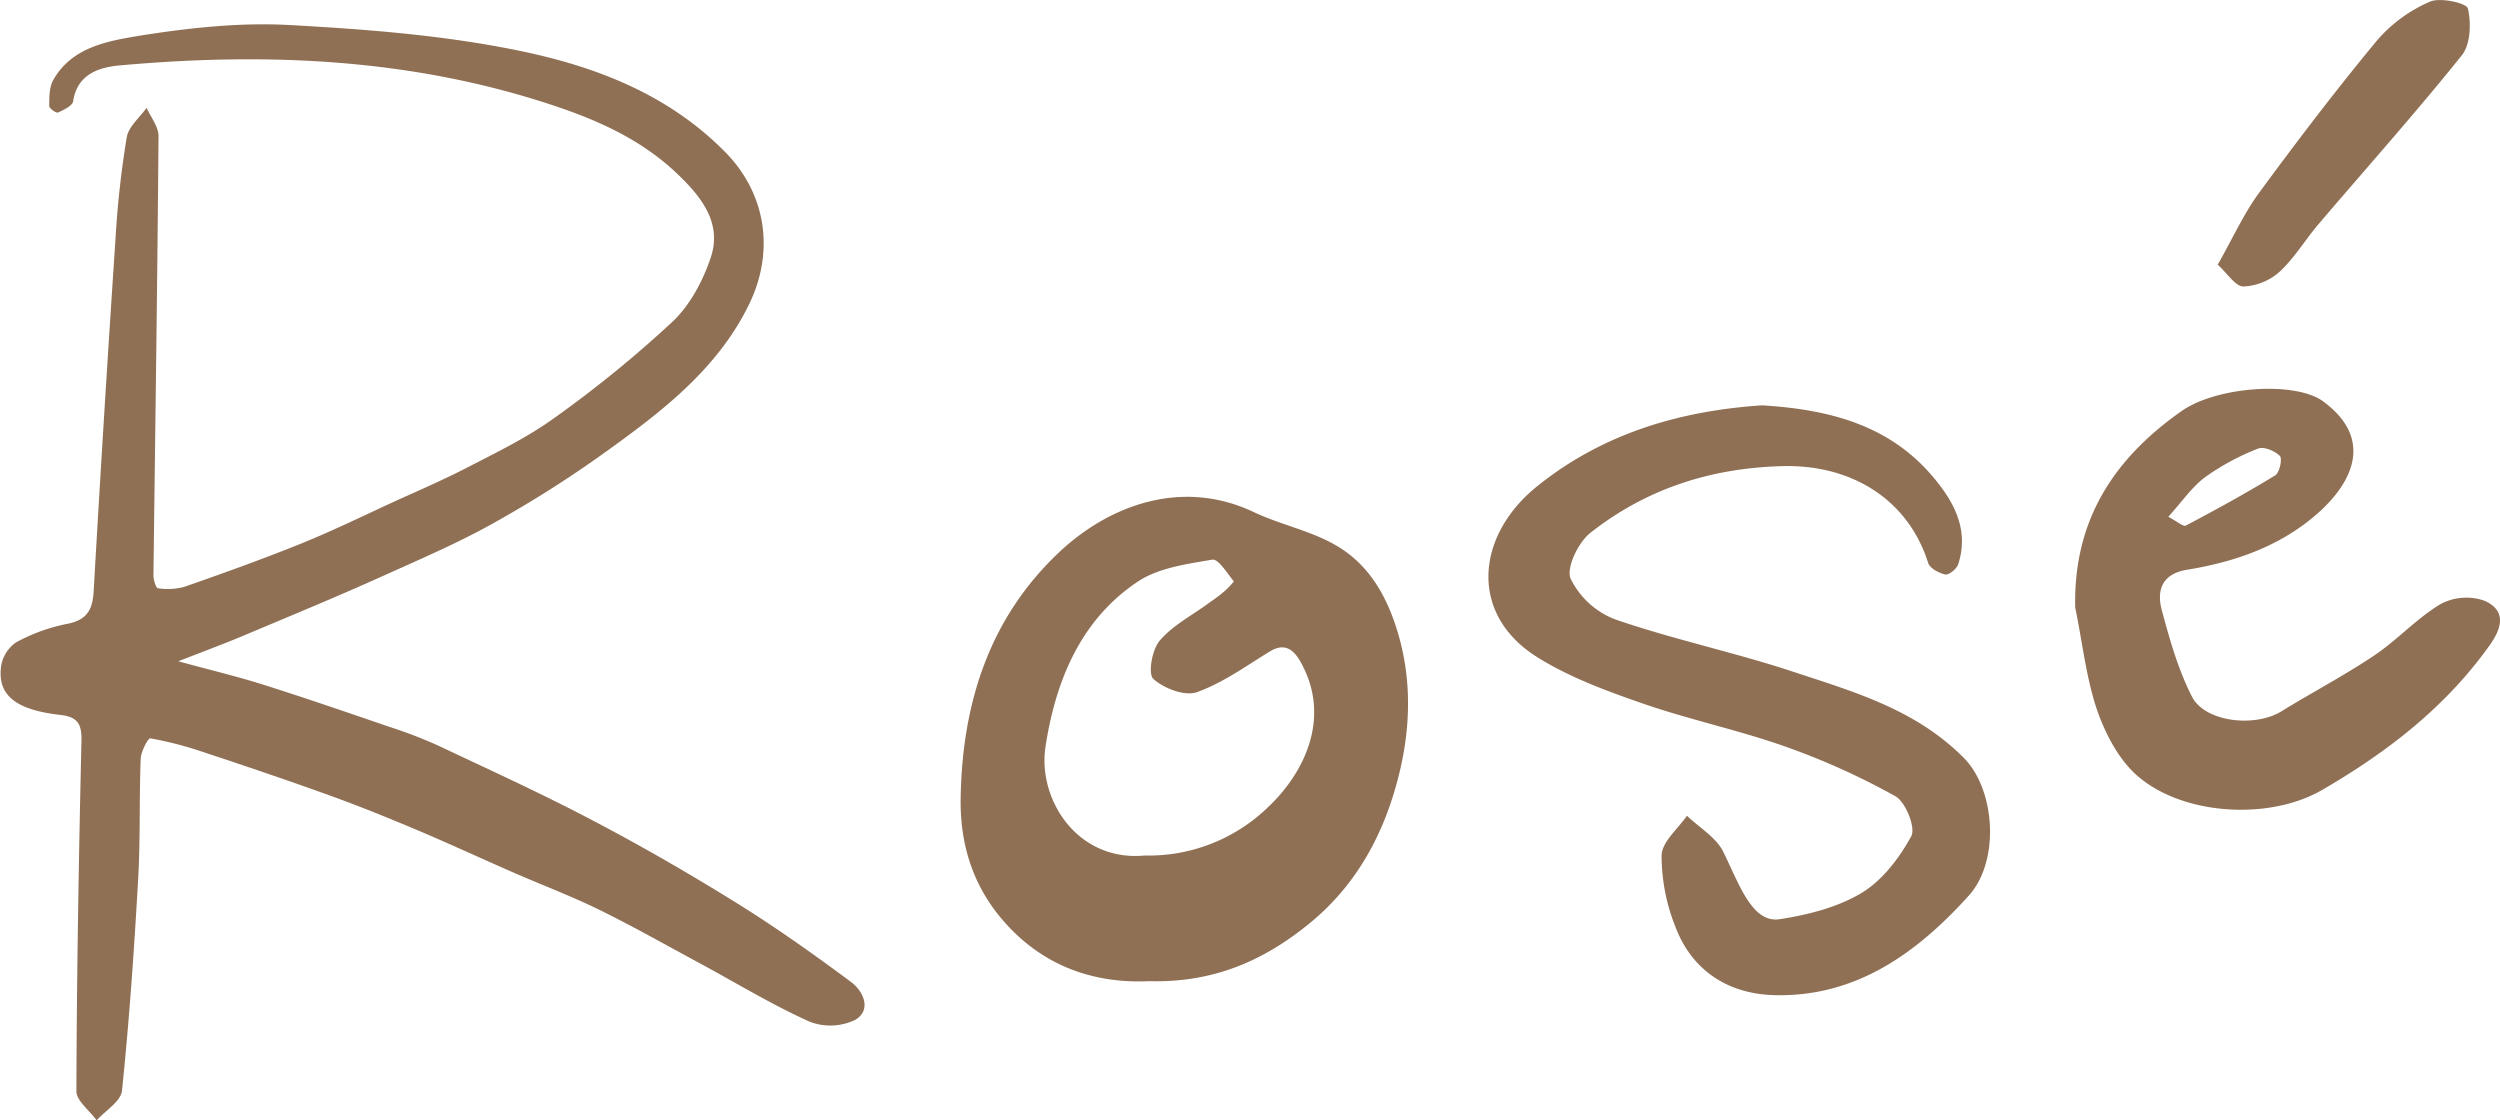
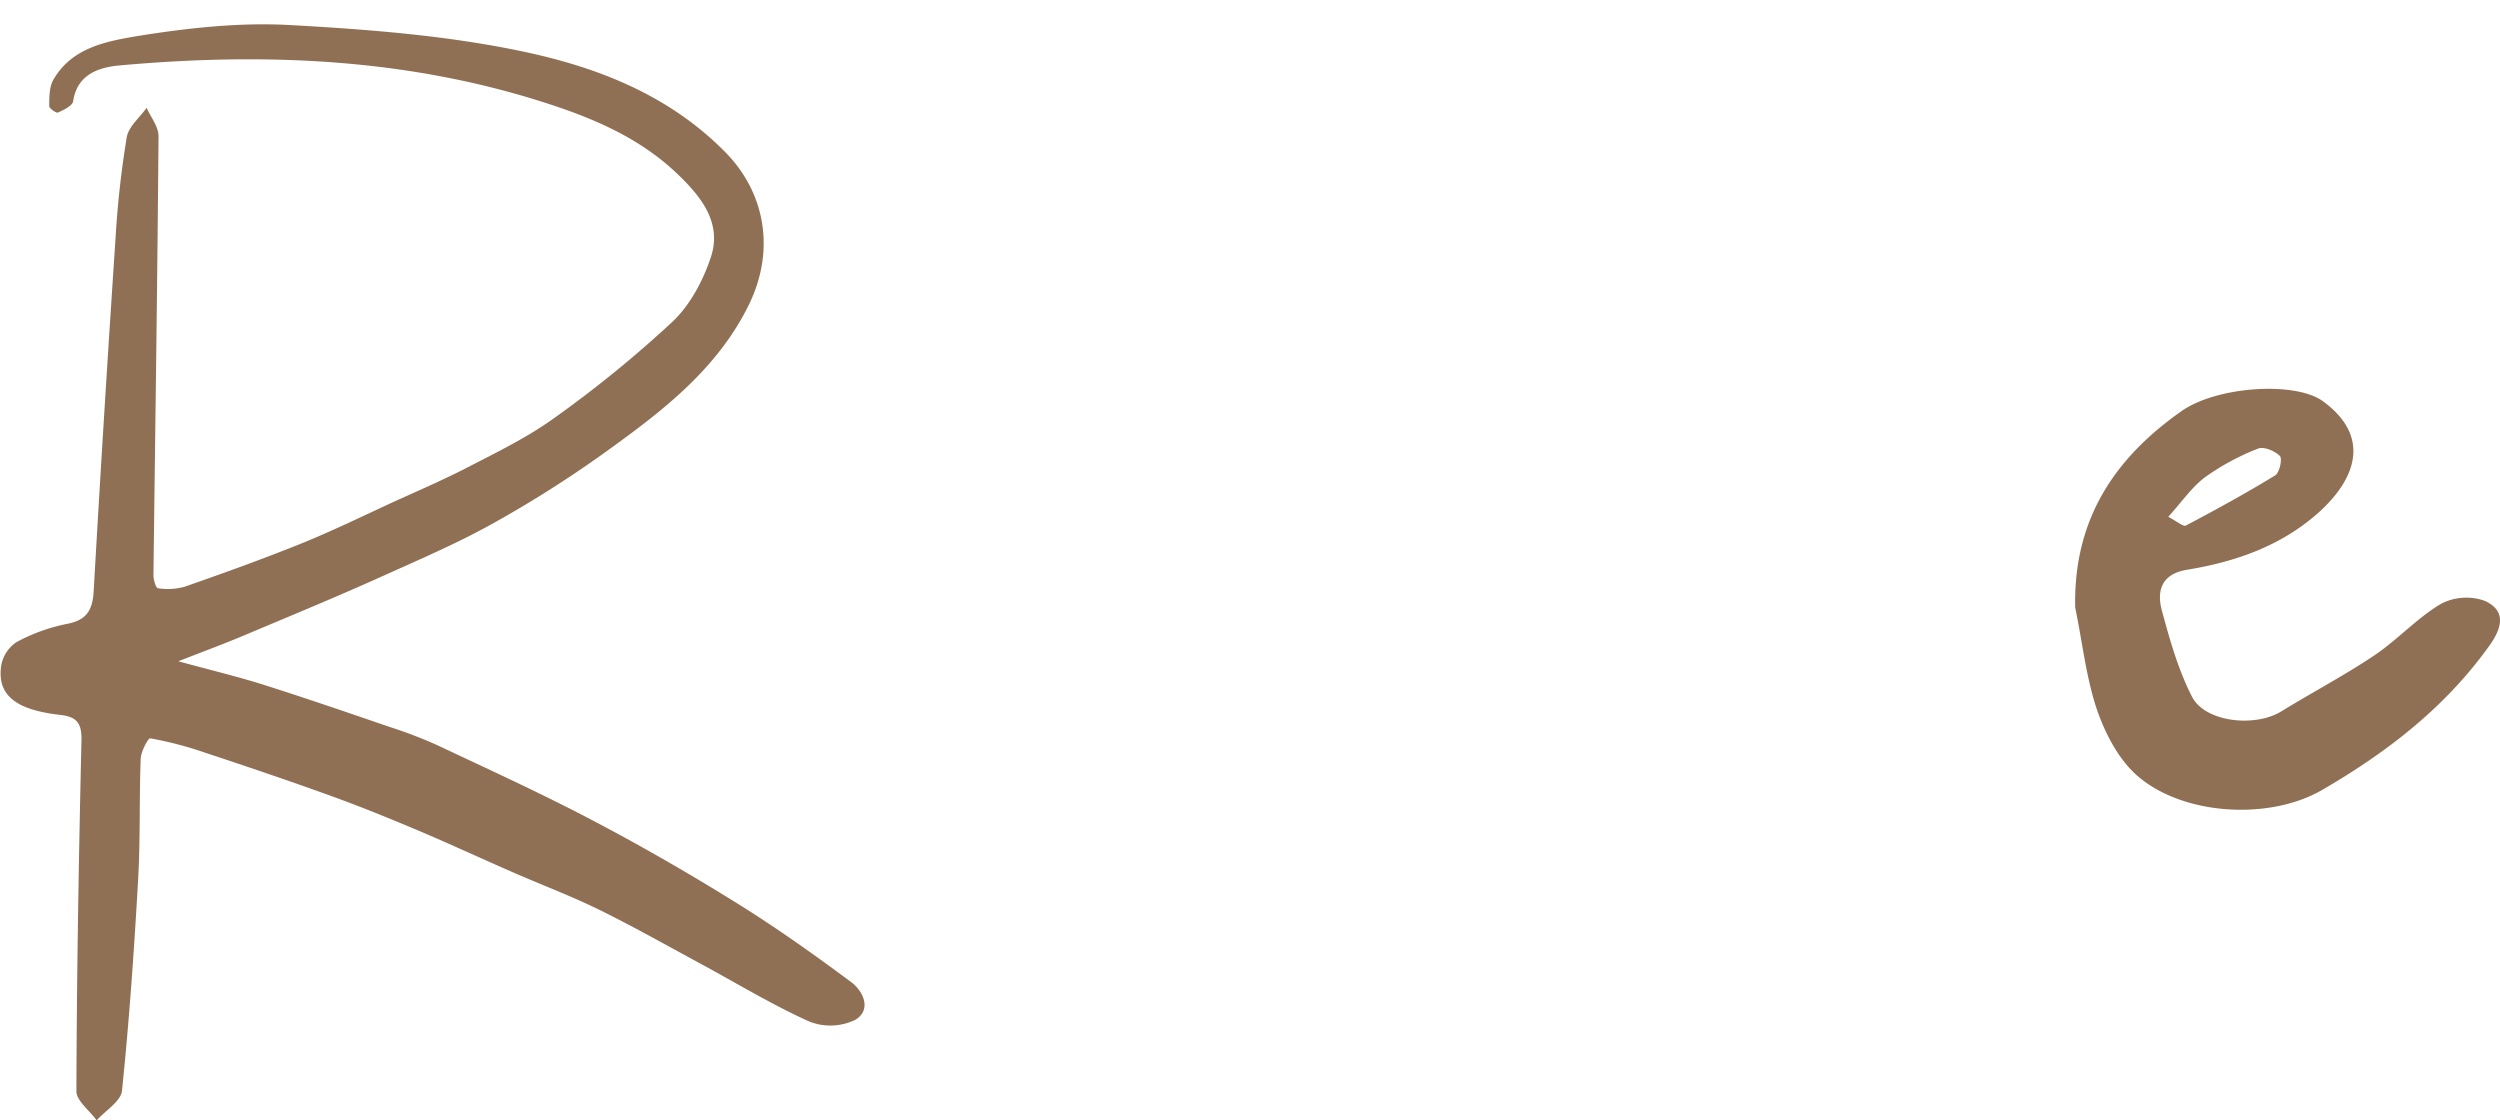
<svg xmlns="http://www.w3.org/2000/svg" width="174.08mm" height="78.01mm" viewBox="0 0 493.47 221.12">
  <defs>
    <style>
      .cls-1 {
        fill: #907054;
      }
    </style>
  </defs>
  <title>Fichier 2dssss</title>
  <g id="Calque_2" data-name="Calque 2">
    <g id="Calque_1-2" data-name="Calque 1">
      <g id="_89wESt" data-name="89wESt">
        <g>
          <path class="cls-1" d="M35.2,130.52c6.8,1.86,11.9,3.07,16.87,4.65,8.3,2.63,16.53,5.46,24.76,8.28a91.81,91.81,0,0,1,9.44,3.61c10.29,4.85,20.65,9.58,30.71,14.87,9.64,5.06,19.1,10.51,28.35,16.26,7.79,4.83,15.29,10.16,22.65,15.63,2.44,1.81,4.14,5.51.83,7.48a11.31,11.31,0,0,1-9.09.32c-7.46-3.37-14.5-7.66-21.72-11.56-6.6-3.56-13.14-7.27-19.88-10.57-5.69-2.78-11.65-5-17.46-7.57-6-2.63-12-5.4-18-7.95-5.85-2.46-11.73-4.87-17.69-7-8.29-3-16.65-5.81-25-8.58a70.94,70.94,0,0,0-10.31-2.66c-.42-.07-1.84,2.61-1.89,4.05-.3,7.9-.05,15.84-.5,23.73-.79,14-1.76,27.89-3.19,41.78-.22,2.11-3.29,3.91-5,5.86-1.41-2-4.06-3.9-4-5.84.07-23.07.47-46.14,1-69.2.07-3.29-.86-4.63-4.16-5-8.89-1-12.47-3.94-11.7-9.62a7,7,0,0,1,3-4.73,35.41,35.41,0,0,1,10-3.62c3.93-.74,5.06-2.76,5.27-6.49q2-35,4.34-70a188.61,188.61,0,0,1,2.19-19.57c.36-2.1,2.56-3.89,3.92-5.81.82,1.86,2.36,3.73,2.35,5.59-.22,28.9-.65,57.8-1,86.7,0,.89.49,2.5.87,2.54a12.61,12.61,0,0,0,5.24-.28c7.69-2.69,15.36-5.44,22.91-8.48,6-2.42,11.86-5.27,17.76-8,5.14-2.35,10.35-4.57,15.36-7.17,5.83-3,11.84-5.94,17.13-9.78a231.88,231.88,0,0,0,23.21-18.92c3.44-3.26,6-8.06,7.52-12.64,2.34-6.89-2-12.13-6.63-16.56-6.84-6.52-15.15-10.36-24.15-13.37-28-9.38-56.76-10.62-85.83-8-3.91.35-8.42,1.59-9.24,7.07-.13.9-1.86,1.72-3,2.24-.34.15-1.73-.83-1.72-1.27,0-1.73,0-3.73.78-5.14C14.23,9.2,21.39,8.07,27.79,7,37.43,5.48,47.38,4.4,57.1,4.93c15.45.85,31.07,2.05,46.17,5.24C117.91,13.27,132,18.7,143.14,30c7.76,7.85,10,19.1,4.75,30-6.32,13-17.5,21.42-28.81,29.53a227.43,227.43,0,0,1-22,13.9c-6.95,3.87-14.3,7-21.58,10.29-8.86,4-17.81,7.69-26.75,11.45C44.82,126.85,40.78,128.34,35.2,130.52Z" />
-           <path class="cls-1" d="M226.93,193.66c-11.31.55-21.52-3.17-29.25-12.34-5.7-6.76-8.19-14.78-8.06-23.69.28-18.8,5.67-35.74,19.59-48.77,9.63-9,23.94-14.57,38.27-7.79,5.12,2.43,10.88,3.59,15.8,6.33,7,3.87,10.64,10.47,12.82,18.1,2.83,10,2.16,20-.53,29.55-2.95,10.51-8.19,19.93-17.06,27.18C249.36,189.72,239.37,194,226.93,193.66Zm-1-24.8a33.85,33.85,0,0,0,24.34-9.52c7-6.57,12.44-17.3,6.77-28.1-1.15-2.19-2.88-4.8-6.37-2.67-4.71,2.88-9.31,6.23-14.43,8.05-2.37.84-6.54-.74-8.59-2.63-1.08-1-.25-5.77,1.25-7.53,2.55-3,6.31-4.95,9.57-7.33.93-.69,1.92-1.32,2.8-2.08a16.27,16.27,0,0,0,2.28-2.29c-1.32-1.62-3.08-4.51-4.26-4.3-5,.86-10.57,1.6-14.65,4.3-11.44,7.59-16.31,19.81-18.27,32.62C204.78,157.8,212.68,170.11,225.94,168.86Z" />
-           <path class="cls-1" d="M347.77,80c13.11.79,25,3.79,33.68,14,4.16,4.88,7.32,10.5,5.07,17.38-.3.91-1.83,2.17-2.55,2-1.26-.25-3.05-1.23-3.38-2.29C376.55,98.33,365.17,91.68,352,92c-14.28.33-27,4.46-38.06,13.15-2.4,1.88-4.83,6.91-3.91,9.08a16.26,16.26,0,0,0,8.86,8.05c11.45,3.93,23.37,6.46,34.87,10.24,12.06,4,24.28,7.42,33.87,17.06,6.17,6.19,7.22,20.27,1,27.18-10.2,11.31-22.27,20.08-38.41,19.66-9-.23-16.23-4.76-19.53-13.53a37.9,37.9,0,0,1-2.71-14.08c.07-2.64,3.21-5.2,5-7.8,2.45,2.34,5.76,4.26,7.17,7.11,3.15,6.38,5.68,14.15,11.14,13.31s11.41-2.32,16.14-5.17c4.11-2.47,7.48-6.9,9.83-11.21.91-1.67-1.11-6.76-3.13-7.89a140.67,140.67,0,0,0-21.86-9.85c-9.15-3.23-18.73-5.24-27.91-8.42-7.18-2.49-14.52-5.17-20.91-9.17-13.73-8.6-12-24.22.06-33.82C316.48,85.49,331.68,81.08,347.77,80Z" />
          <path class="cls-1" d="M409.62,119.92c-.37-17.26,7.62-29.4,21-38.79,7-4.91,22.47-5.92,27.93-1.92,9.84,7.22,6.1,15.71-.94,22-7.37,6.56-16.38,9.69-25.95,11.25-5.1.84-6,4.28-4.89,8.19,1.55,5.76,3.22,11.62,5.92,16.89,2.59,5,12.39,6.08,17.61,2.87,6.1-3.75,12.46-7.09,18.39-11.07,4.57-3.08,8.38-7.33,13.08-10.13a10.82,10.82,0,0,1,8.74-.6c3.93,1.82,3.64,4.94.92,8.75-8.72,12.24-20.23,21.1-33,28.52-10.71,6.25-28.2,5-37-3.17-3.55-3.32-6.06-8.32-7.64-13C411.71,133.31,411,126.52,409.62,119.92ZM428,102c1.85,1,3,2,3.46,1.73,6-3.16,11.9-6.4,17.66-9.92.84-.52,1.42-3.31.9-3.82-1-1-3.18-1.91-4.3-1.45a47.67,47.67,0,0,0-10.32,5.54C432.75,96,430.83,98.86,428,102Z" />
-           <path class="cls-1" d="M437.75,52.23c3-5.27,5.14-10.06,8.18-14.2,7.53-10.25,15.25-20.38,23.36-30.17A29,29,0,0,1,479.64.32c2.05-.9,7.25.29,7.5,1.35.66,2.89.52,7.08-1.2,9.23-9.1,11.35-18.82,22.22-28.26,33.3-2.63,3.08-4.75,6.67-7.68,9.4a11.45,11.45,0,0,1-7.17,2.94C441.23,56.54,439.64,53.93,437.75,52.23Z" />
        </g>
      </g>
    </g>
  </g>
</svg>